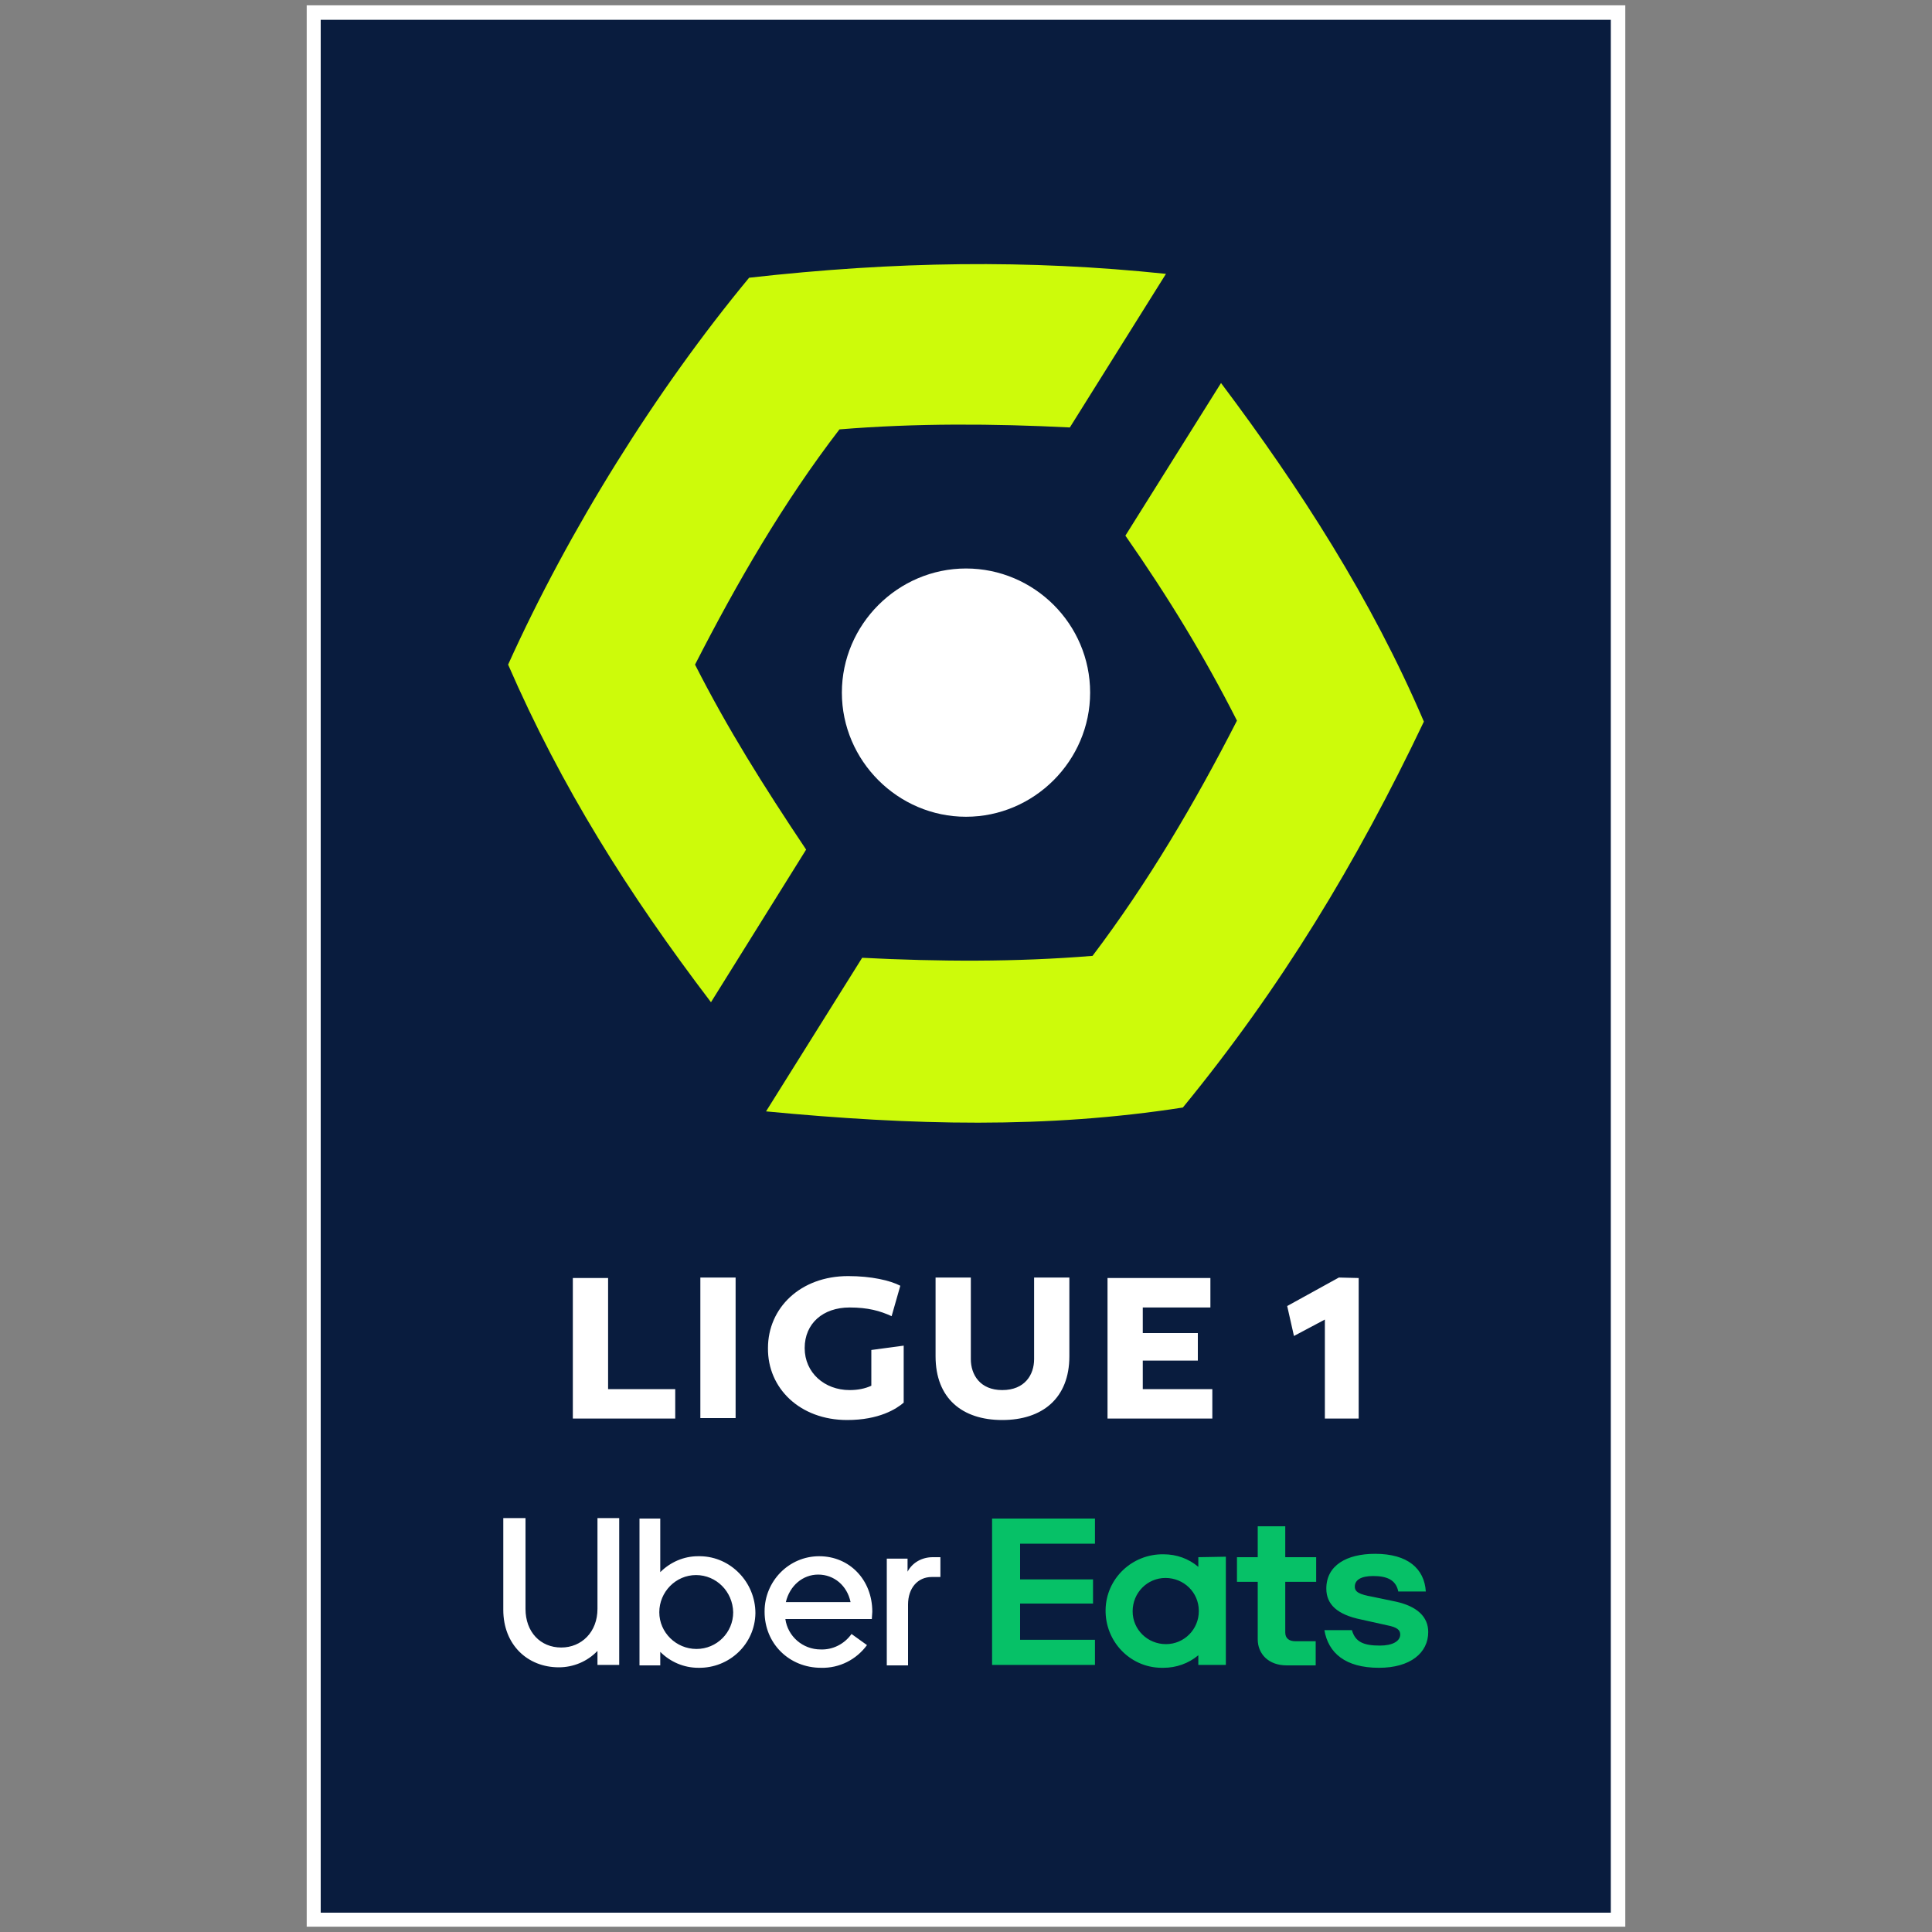
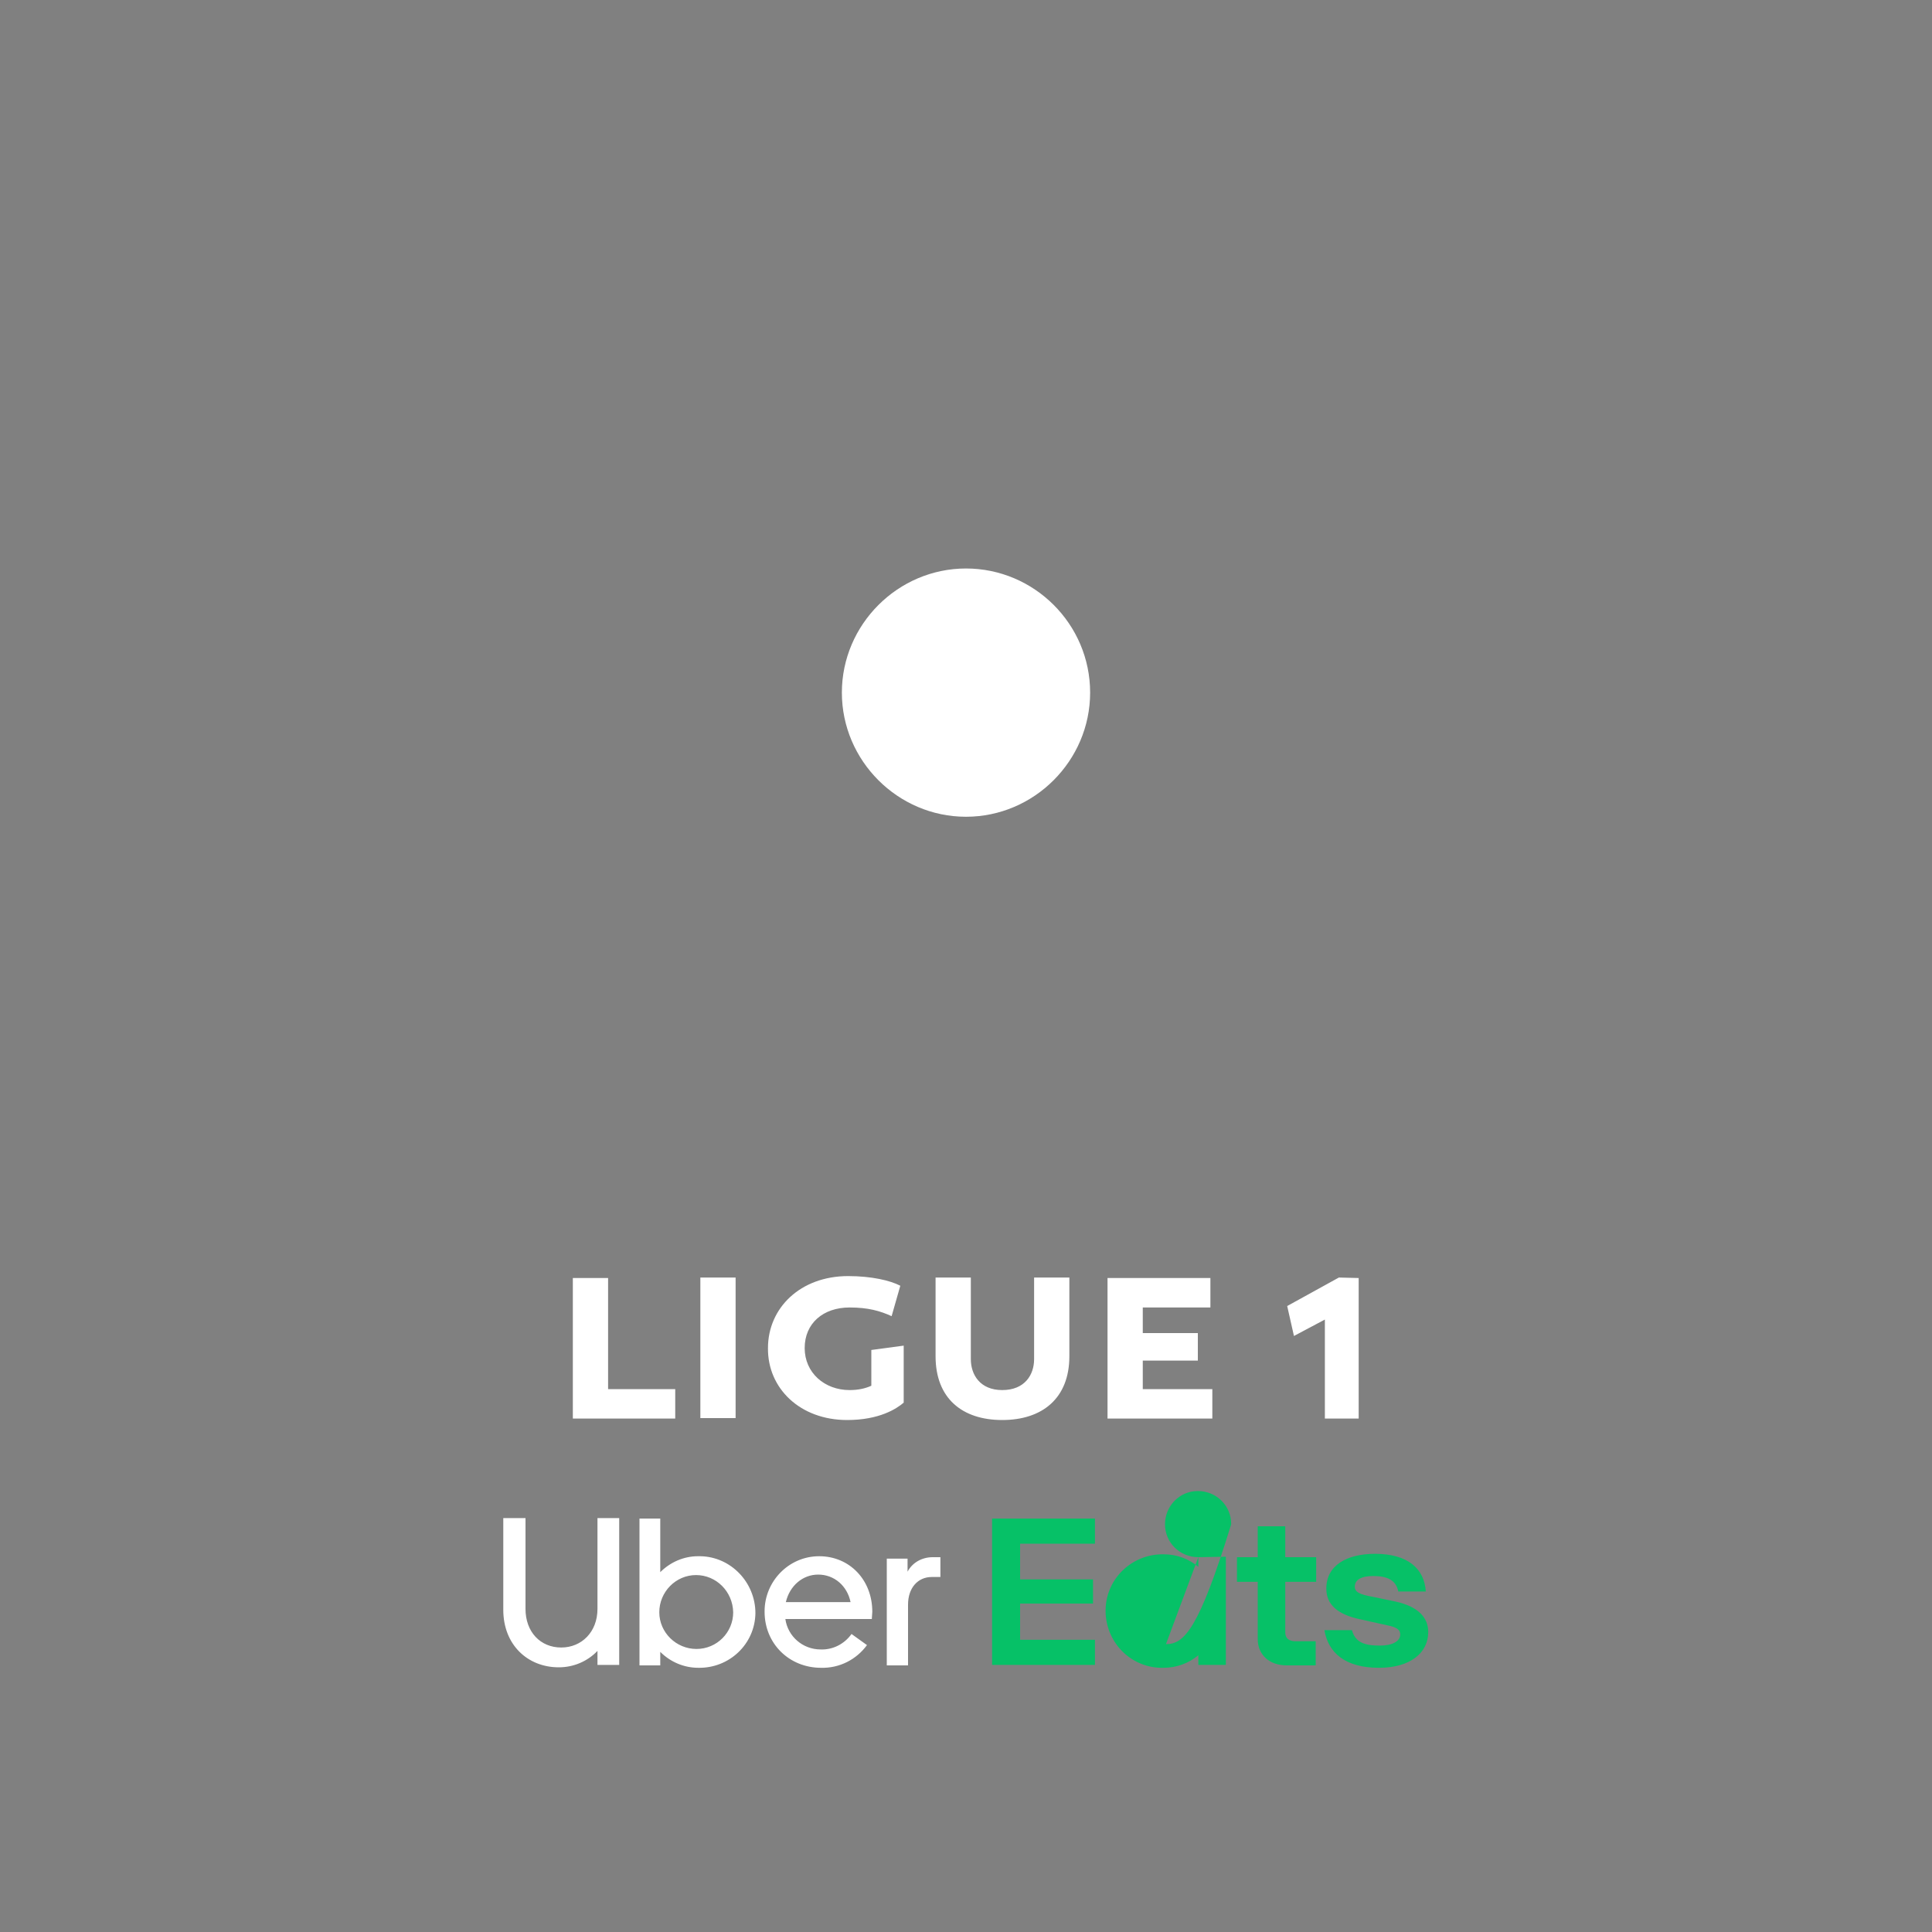
<svg xmlns="http://www.w3.org/2000/svg" version="1.1" id="Layer_1" x="0px" y="0px" viewBox="0 0 400 400" style="enable-background:new 0 0 400 400;" xml:space="preserve">
  <rect x="0" y="0" width="400" height="400" fill="#808080" stroke="none" />
  <style type="text/css">
	.st0{fill:#FFFFFF;}
	.st1{fill:#091C3E;}
	.st2{fill:#06C167;}
	.st3{fill:#CDFB0A;}
</style>
  <g>
-     <rect x="63.5" y="1.1" class="st0" width="273" height="397.8" />
-     <rect x="66.4" y="4.1" class="st1" width="267.1" height="391.9" />
-     <path class="st2" d="M205.4,314.4h21.3v5.2h-15.5v7.4h15.1v5h-15.1v7.5h15.5v5.2h-21.3L205.4,314.4L205.4,314.4z M285.5,345.3   c6.5,0,10.2-3.1,10.2-7.4c0-3.1-2.2-5.3-6.7-6.3l-4.8-1c-2.8-0.5-3.7-1-3.7-2.1c0-1.4,1.3-2.2,3.8-2.2c2.7,0,4.7,0.7,5.2,3.2h5.7   c-0.3-4.7-3.7-7.8-10.5-7.8c-5.9,0-10.1,2.4-10.1,7.2c0,3.3,2.3,5.4,7.2,6.4l5.4,1.2c2.1,0.4,2.7,1,2.7,1.9c0,1.4-1.6,2.3-4.2,2.3   c-3.3,0-5.1-0.7-5.8-3.2h-5.7C275,342.2,278.5,345.3,285.5,345.3 M272.5,344.8h-6.1c-3.8,0-6-2.4-6-5.4v-11.9h-4.3v-5.1h4.3V316   h5.7v6.4h6.4v5.1h-6.4v10.5c0,1.2,0.8,1.8,2.1,1.8h4.2V344.8z M248.1,322.4v2c-2-1.7-4.5-2.6-7.2-2.6c-6.5-0.1-11.9,5-12,11.5   c-0.1,6.5,5,11.9,11.5,12c0.2,0,0.3,0,0.5,0c2.6,0,5.2-0.9,7.2-2.6v2h5.7v-22.4L248.1,322.4z M241.4,340.4c-3.8,0-6.9-3-6.9-6.8   c0-3.8,3-6.9,6.8-6.9c3.8,0,6.9,3,6.9,6.8v0.1C248.2,337.3,245.2,340.4,241.4,340.4L241.4,340.4L241.4,340.4z" />
+     <path class="st2" d="M205.4,314.4h21.3v5.2h-15.5v7.4h15.1v5h-15.1v7.5h15.5v5.2h-21.3L205.4,314.4L205.4,314.4z M285.5,345.3   c6.5,0,10.2-3.1,10.2-7.4c0-3.1-2.2-5.3-6.7-6.3l-4.8-1c-2.8-0.5-3.7-1-3.7-2.1c0-1.4,1.3-2.2,3.8-2.2c2.7,0,4.7,0.7,5.2,3.2h5.7   c-0.3-4.7-3.7-7.8-10.5-7.8c-5.9,0-10.1,2.4-10.1,7.2c0,3.3,2.3,5.4,7.2,6.4l5.4,1.2c2.1,0.4,2.7,1,2.7,1.9c0,1.4-1.6,2.3-4.2,2.3   c-3.3,0-5.1-0.7-5.8-3.2h-5.7C275,342.2,278.5,345.3,285.5,345.3 M272.5,344.8h-6.1c-3.8,0-6-2.4-6-5.4v-11.9h-4.3v-5.1h4.3V316   h5.7v6.4h6.4v5.1h-6.4v10.5c0,1.2,0.8,1.8,2.1,1.8h4.2V344.8z M248.1,322.4v2c-2-1.7-4.5-2.6-7.2-2.6c-6.5-0.1-11.9,5-12,11.5   c-0.1,6.5,5,11.9,11.5,12c0.2,0,0.3,0,0.5,0c2.6,0,5.2-0.9,7.2-2.6v2h5.7v-22.4L248.1,322.4z c-3.8,0-6.9-3-6.9-6.8   c0-3.8,3-6.9,6.8-6.9c3.8,0,6.9,3,6.9,6.8v0.1C248.2,337.3,245.2,340.4,241.4,340.4L241.4,340.4L241.4,340.4z" />
    <path class="st0" d="M139.8,287.6h-13.9v-23h-7.3v29.1h21.2L139.8,287.6L139.8,287.6z M152.3,264.5H145v29.1h7.3V264.5z    M214.1,281.4c0,3.2-1.9,6.4-6.6,6.4c-4.6,0-6.5-3.2-6.5-6.4v-16.9h-7.3v16.3c0,8.7,5.5,13.2,13.8,13.2c8.3,0,13.9-4.5,13.9-13.2   v-16.3h-7.3L214.1,281.4L214.1,281.4z M236.6,281.7H248v-5.7h-11.4v-5.3h14v-6.1h-21.3v29.1H251v-6.1h-14.4L236.6,281.7   L236.6,281.7z M277.2,264.5l-10.7,5.9l1.4,6.2l6.4-3.4v20.5h7v-29.1L277.2,264.5L277.2,264.5z M180.6,333.7c0-6.6-4.7-11.5-11-11.5   c-6.3,0-11.3,5.2-11.3,11.4v0.1c0,6.6,5.1,11.6,11.7,11.6c3.8,0.1,7.3-1.7,9.5-4.7l-3.2-2.3c-1.5,2.1-3.9,3.3-6.4,3.2   c-3.7,0-6.8-2.7-7.3-6.3h17.9L180.6,333.7z M162.7,331.7c0.8-3.4,3.5-5.7,6.7-5.7c3.3,0,6,2.3,6.7,5.7H162.7z M123.7,333.1   c0,4.8-3.3,8-7.5,8c-4.3,0-7.4-3.2-7.4-8v-18.8h-4.6v19c0,7.2,5,11.9,11.5,11.9c3,0,5.9-1.2,8-3.4v2.9h4.5v-30.4h-4.5L123.7,333.1   L123.7,333.1z M145,322.2c-0.2,0-0.3,0-0.5,0h0c-2.9,0-5.7,1.2-7.8,3.3v-11.1h-4.3v30.4h4.3V342c2.1,2.1,4.9,3.3,7.9,3.3   c6.4,0.1,11.7-4.9,11.8-11.3C156.4,327.6,151.3,322.3,145,322.2 M151.8,333.8c0,4.2-3.4,7.6-7.6,7.6h0v0c-4.2,0-7.7-3.4-7.7-7.6   c0-4.2,3.4-7.7,7.6-7.7C148.3,326.1,151.7,329.5,151.8,333.8L151.8,333.8z M187.9,325.4v-2.7h-4.3v22.1h4.4v-12.6   c0-3.4,2-5.7,4.9-5.7h1.8v-4.1h-1.6C190.9,322.4,188.9,323.5,187.9,325.4 M175.4,294c6.6,0,10.2-2.3,11.7-3.6v-11.8l-6.7,0.9v7.4   c-1.3,0.6-2.8,0.9-4.5,0.9c-5.2,0-9.3-3.6-9.3-8.7c0-5.1,3.8-8.4,9.3-8.4c3.8,0,6.3,0.7,8.7,1.8l1.8-6.3c-2.1-1.1-6-2-10.8-2   c-9.9,0-16.6,6.6-16.6,14.9C158.9,287.4,165.6,294,175.4,294" />
    <path class="st0" d="M225.7,143.4c0,14.1-11.6,25.7-25.7,25.7c-14.1,0-25.7-11.6-25.7-25.7c0-14.1,11.6-25.7,25.7-25.7   C214.1,117.7,225.7,129.2,225.7,143.4" />
-     <path class="st3" d="M252.8,79.3L233,110.9c9,12.9,16.4,25.1,23.1,38.3c-8.7,17-18.4,33.5-29.9,48.7c-15.9,1.3-31.8,1.2-47.7,0.4   l-19.9,31.8c30.4,2.9,58,3.6,86.3-0.8c20.3-24.8,35.9-50.5,49.9-79.9C284,124.1,269.1,101,252.8,79.3" />
-     <path class="st3" d="M143.9,137.6c8.7-17,18.3-33.6,29.9-48.7c15.9-1.3,31.8-1.2,47.7-0.4l19.9-31.8c-28.6-3-56-2.6-86.3,0.8   c-19.3,23.3-37.3,52.2-49.9,80.1c11,25.3,24.8,47.3,42,69.9l19.7-31.6C158,162.6,150.6,150.8,143.9,137.6" />
  </g>
</svg>